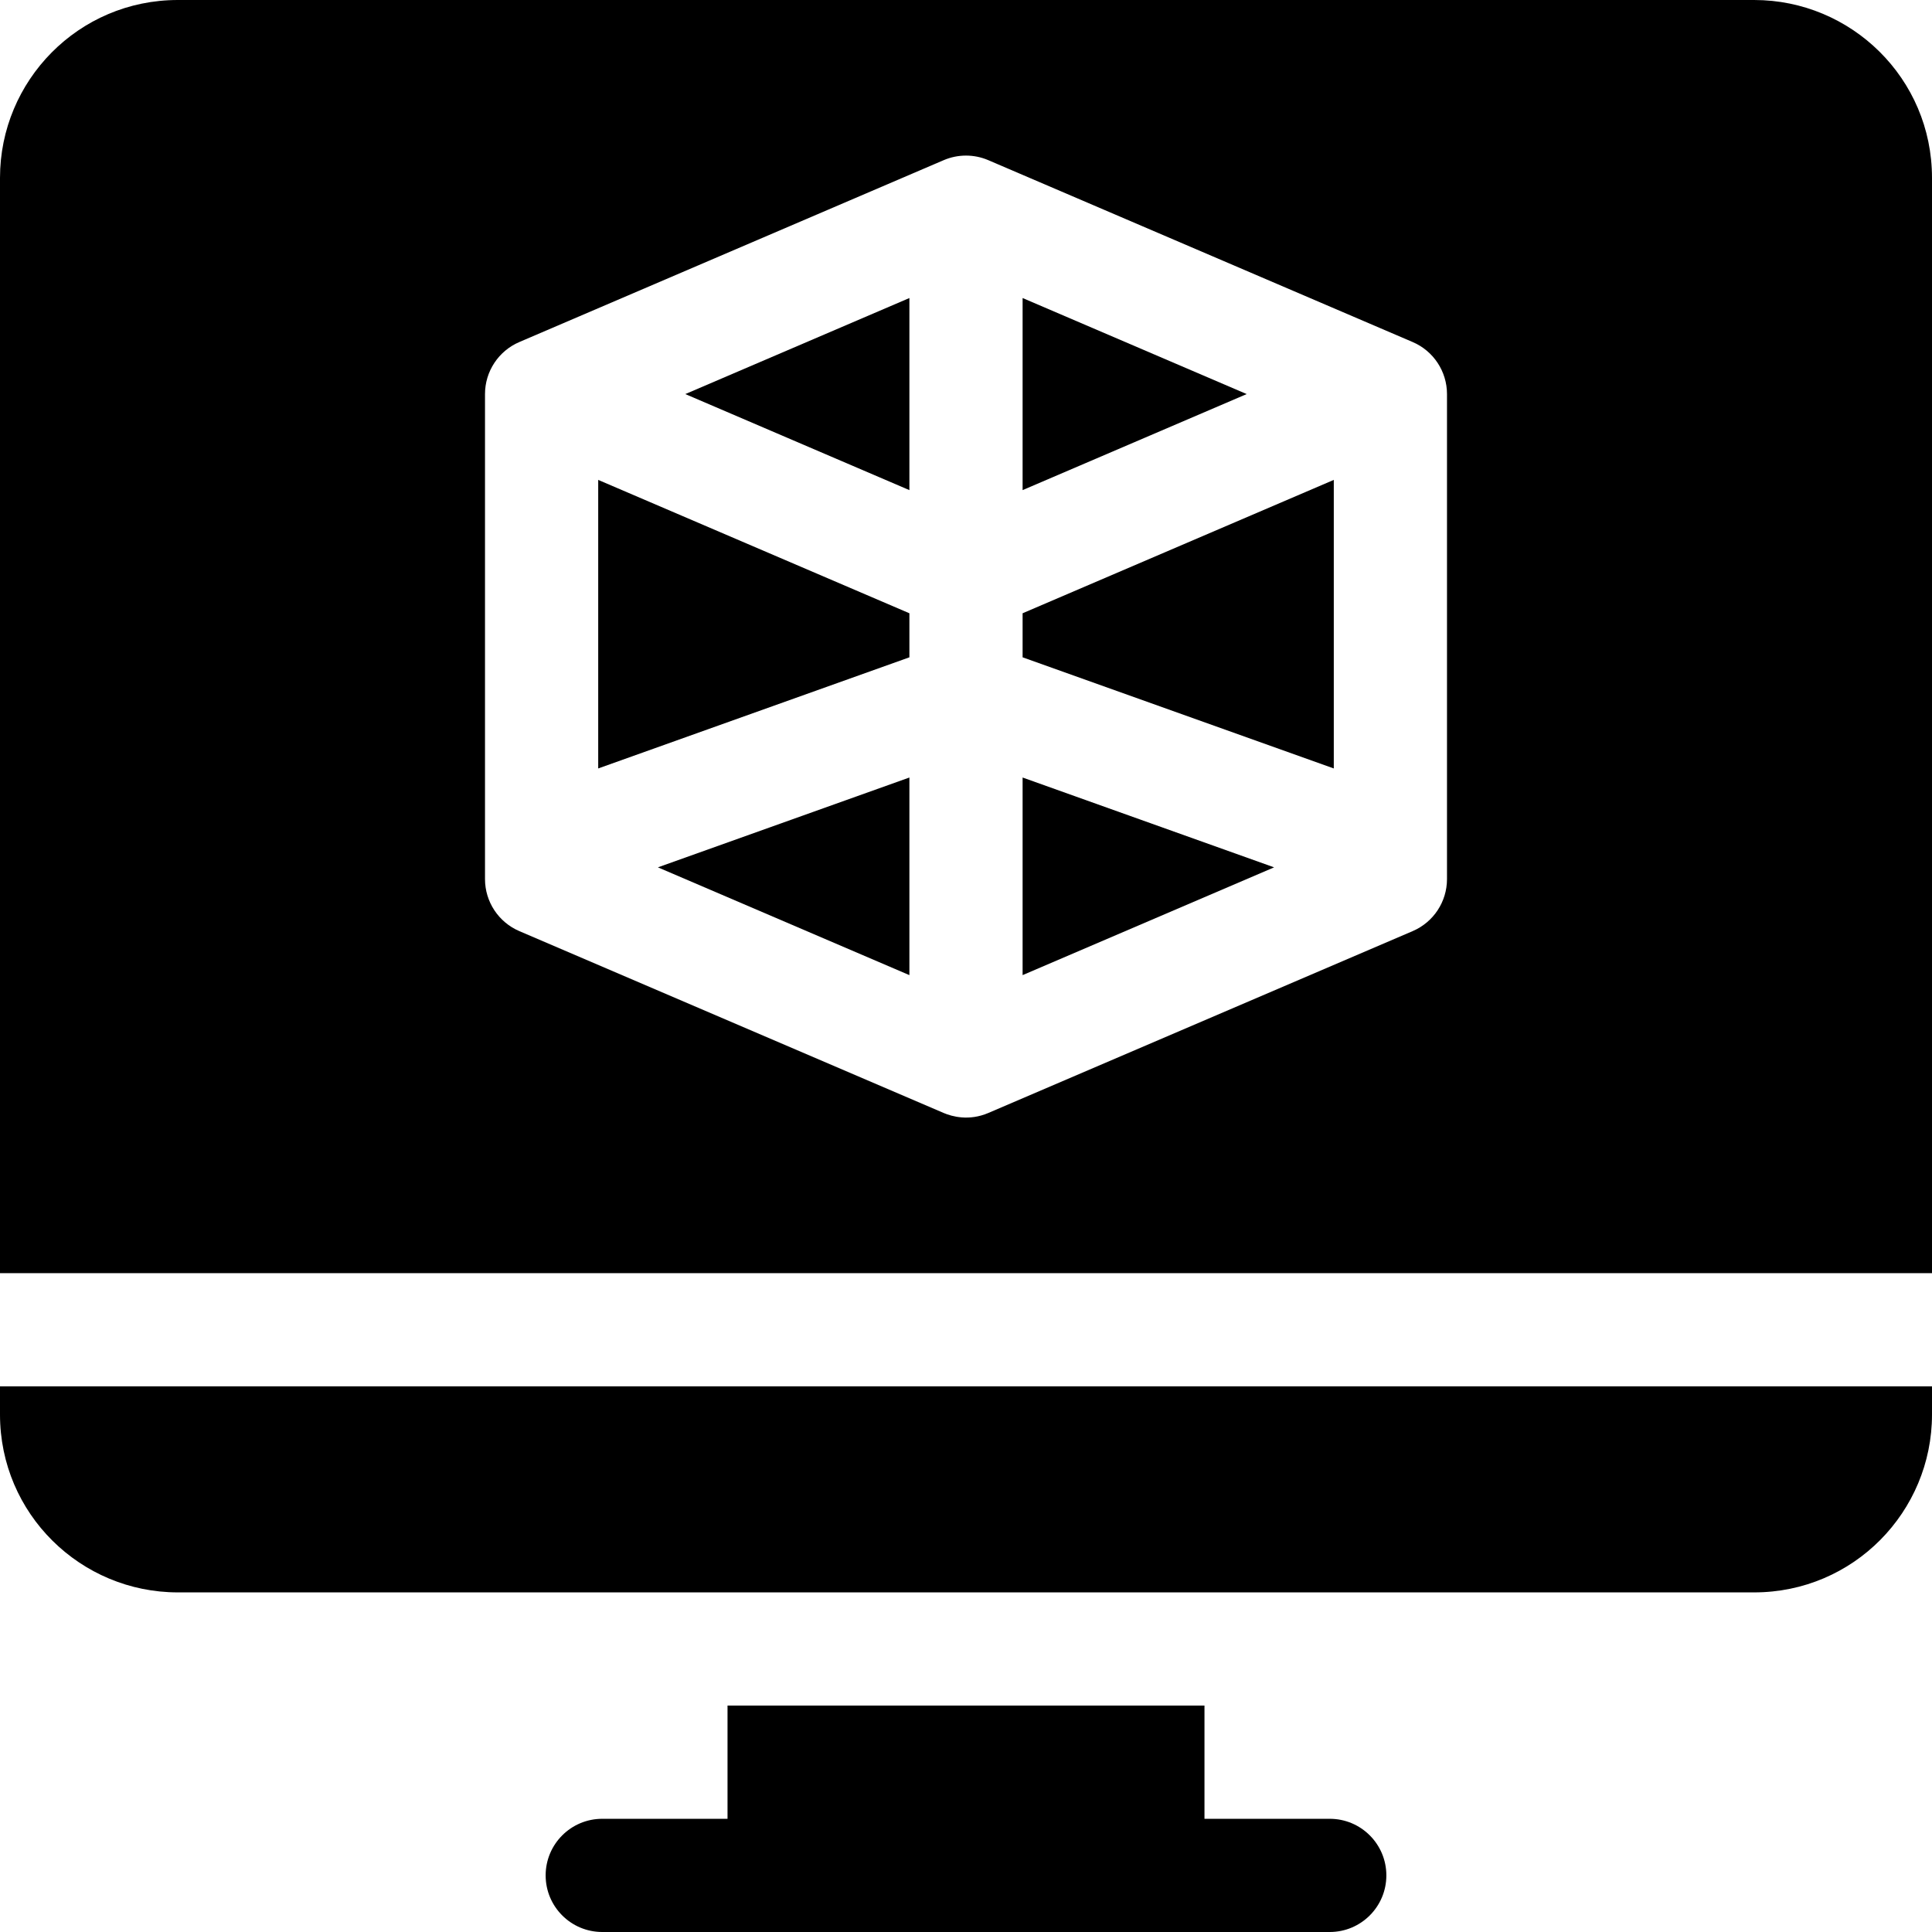
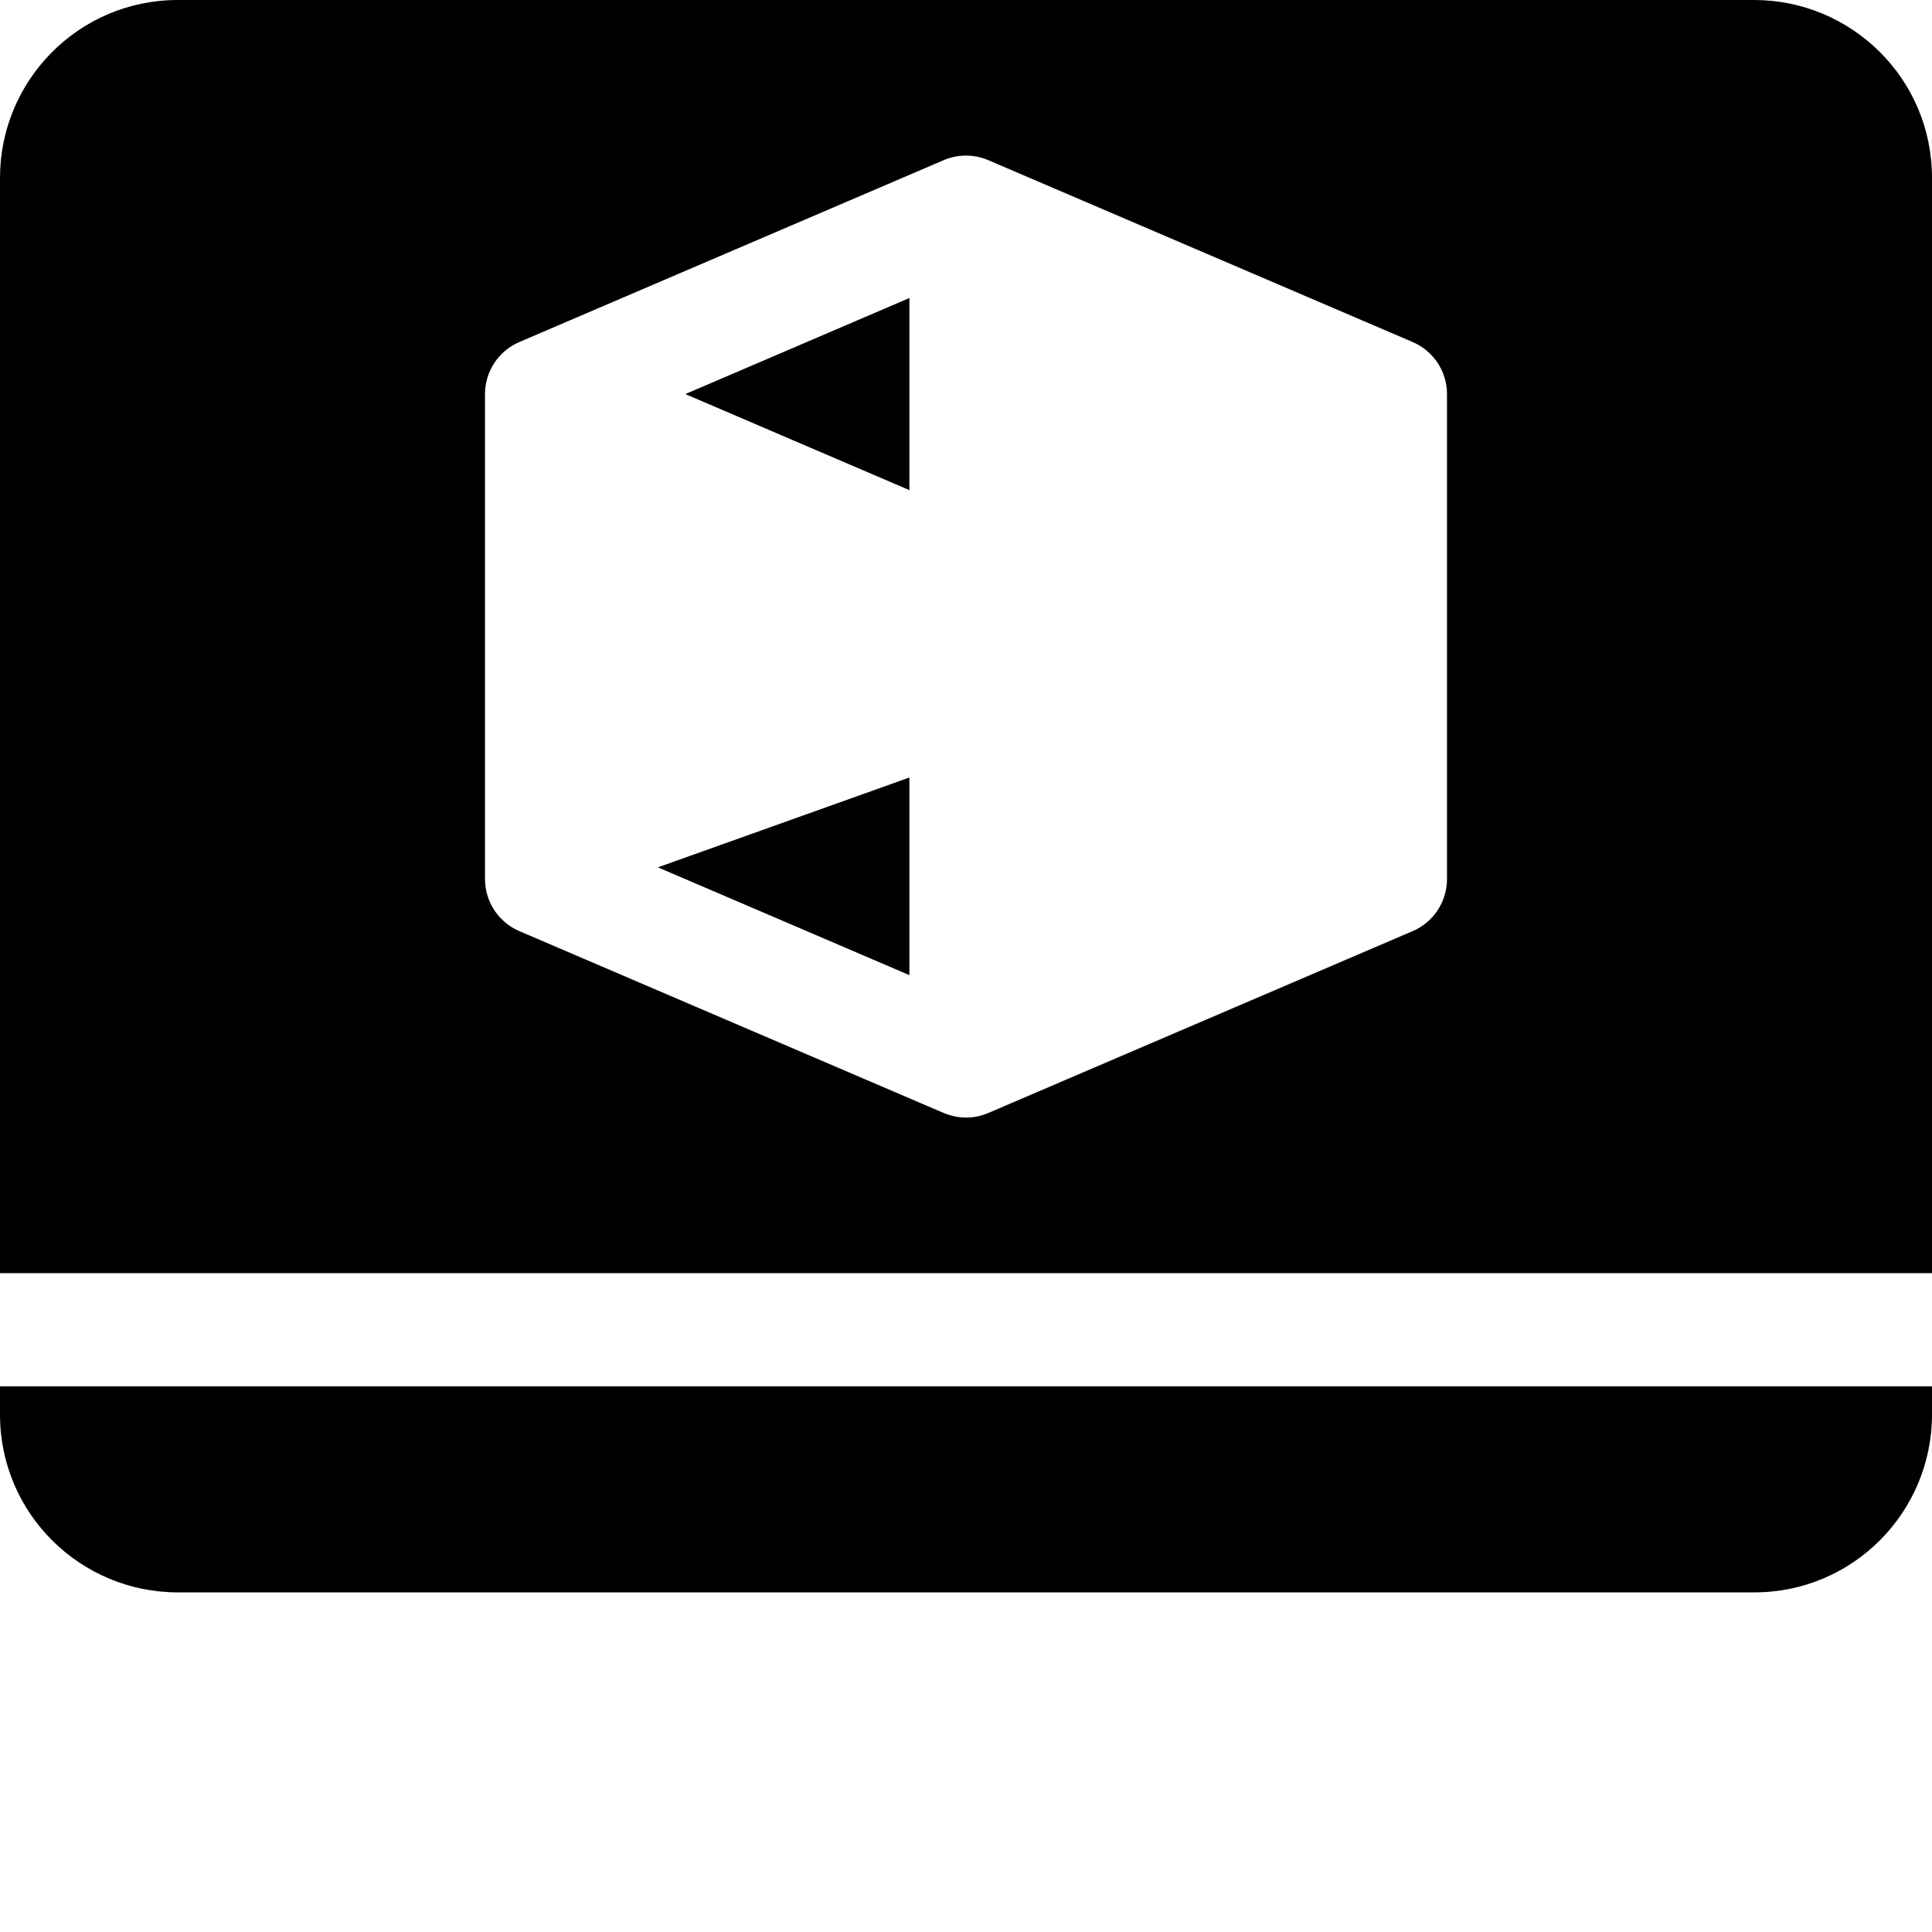
<svg xmlns="http://www.w3.org/2000/svg" viewBox="0 0 512 512">
-   <path d="m352.398 482h-33.199v-30h-126.398v30h-33.199c-8.285 0-15 6.715-15 15s6.715 15 15 15h192.797c8.285 0 15-6.715 15-15s-6.715-15-15-15zm0 0" />
-   <path d="m271 78.98v50.906l59.387-25.453zm0 0" />
  <path d="m241 129.887v-50.906l-59.387 25.453zm0 0" />
-   <path d="m158.531 203.648 82.469-29.453v-11.672l-82.469-35.344zm0 0" />
  <path d="m241 258.418v-52.367l-66.648 23.805zm0 0" />
  <path d="m464.867 0h-417.734c-26.336 0-47.133 21.391-47.133 47.133v290.266h512v-290.266c0-26.336-21.391-47.133-47.133-47.133zm-81.398 232.965c0 6-3.578 11.426-9.094 13.789l-112.465 48.199c-5.105 2.188-9.633.938-11.82 0l-112.465-48.199c-5.516-2.363-9.094-7.789-9.094-13.789v-128.531c0-6 3.578-11.426 9.094-13.789l112.465-48.199c3.773-1.617 8.047-1.617 11.82 0l112.465 48.199c5.516 2.363 9.094 7.789 9.094 13.789zm0 0" />
-   <path d="m271 174.195 82.469 29.453v-76.469l-82.469 35.344zm0 0" />
-   <path d="m271 258.418 66.648-28.562-66.648-23.805zm0 0" />
  <path d="m0 374.867c0 26.336 21.391 47.133 47.133 47.133h417.734c26.336 0 47.133-21.391 47.133-47.133v-7.469h-512zm0 0" />
</svg>